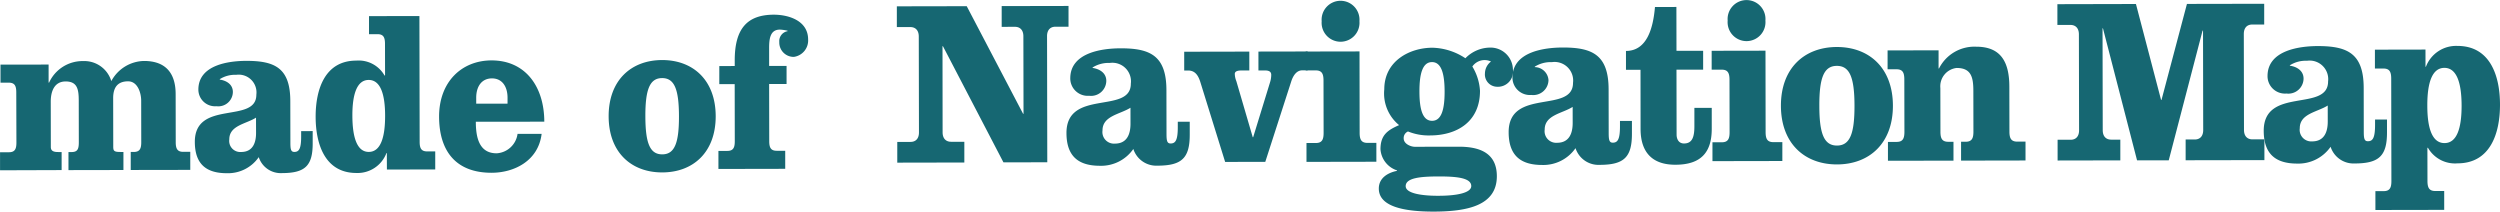
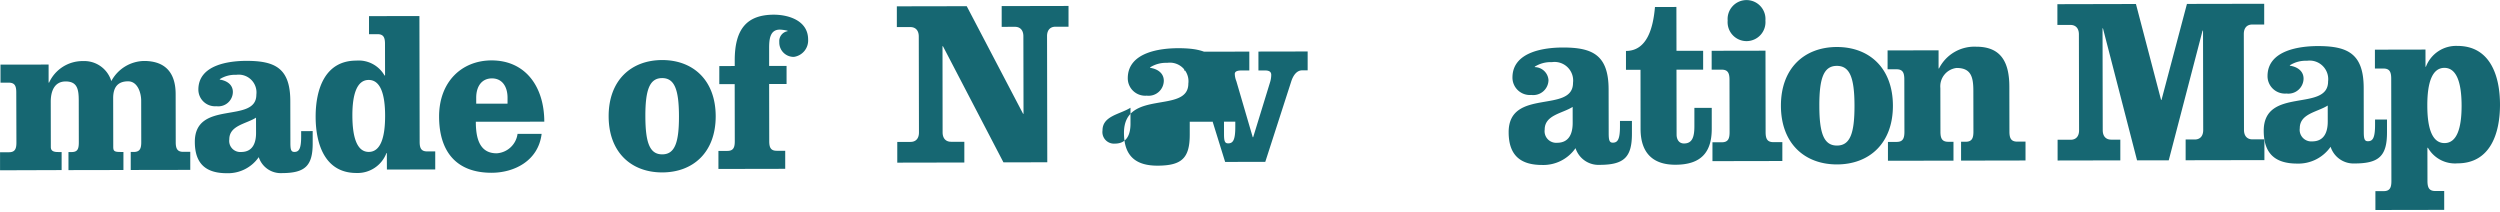
<svg xmlns="http://www.w3.org/2000/svg" width="243.807" height="20.638" viewBox="0 0 243.807 20.638">
  <defs>
    <style>.a{fill:#166772}</style>
  </defs>
-   <path class="a" d="M99.775 11.098h.042l-.014-7.565c0-.574-.3-.919-.826-.918l-1.29.003V.594l6.518-.013v2.024h-1.27c-.529 0-.825.346-.824.92l.023 12.3-4.275.008-5.9-11.327h-.043l.01 8.401c0 .575.3.92.828.919h1.291v2.023l-6.54.013v-2.023h1.291c.529 0 .826-.346.824-.921l-.018-9.359c0-.575-.3-.919-.826-.918h-1.313V.617l6.815-.013zm16.252.775v1.265c0 2.3-.8 3.014-3.149 3.018a2.349 2.349 0 01-2.351-1.628 3.822 3.822 0 01-3.257 1.639c-2.011 0-3.261-.845-3.265-3.191-.008-4.345 6.282-1.8 6.277-4.817a1.812 1.812 0 00-2.057-2.02 2.912 2.912 0 00-1.671.44v.046c.635.091 1.334.457 1.336 1.261a1.486 1.486 0 01-1.67 1.454 1.7 1.7 0 01-1.844-1.7c0-2.551 3.19-2.925 4.905-2.928 2.9-.006 4.466.726 4.472 4.084l.008 4.277c0 .667.066.92.4.92.466 0 .7-.3.7-1.589v-.529zm-5.78-1.366c-1.015.645-2.729.786-2.727 2.212a1.129 1.129 0 001.209 1.286c1.207 0 1.521-.969 1.52-1.935zm5.24-5.462l6.35-.012v1.84h-.761c-.361 0-.657.069-.656.345a2.022 2.022 0 00.15.69l1.6 5.471h.043l1.662-5.408a2.453 2.453 0 00.1-.668c0-.368-.3-.435-.657-.434h-.592v-1.84l4.8-.009v1.84h-.53c-.507 0-.866.438-1.077 1.1l-2.525 7.823-3.915.008-2.427-7.815c-.213-.666-.531-1.1-1.187-1.1h-.378z" />
-   <path class="a" d="M132.596 12.947c0 .644.151.988.764.987h.867v1.84l-6.815.013v-1.84h.91c.613 0 .76-.346.76-.989l-.01-5.106c0-.643-.15-.988-.764-.987h-.973v-1.84l5.249-.01zm-.019-10.877a1.848 1.848 0 11-3.684.007 1.848 1.848 0 113.684-.007zm9.691 12.237c1.82 0 3.705.476 3.709 2.868.006 2.874-2.871 3.455-6.174 3.46-3.047 0-5.334-.542-5.337-2.244 0-1.08.95-1.565 1.775-1.728v-.046a2.336 2.336 0 01-1.613-2.066c0-1.38.7-1.864 1.816-2.349a3.985 3.985 0 01-1.445-3.492c0-2.76 2.468-4.052 4.691-4.056a6.051 6.051 0 013.219 1.028 3.4 3.4 0 012.326-1.039 2.185 2.185 0 012.31 2.158 1.476 1.476 0 01-1.562 1.659 1.2 1.2 0 01-1.167-1.31 1.482 1.482 0 01.591-1.15 1.454 1.454 0 00-1.82.487 5.151 5.151 0 01.746 2.366c.005 3.013-2.236 4.35-4.86 4.355a5.356 5.356 0 01-2.16-.387.694.694 0 00-.422.668c0 .575.742.827 1.081.826zm-1.98 4.786c1.777 0 3.195-.281 3.193-.948 0-.8-1.419-.941-3.2-.937s-3.2.144-3.194.949c0 .669 1.423.941 3.2.938zm-1.86-10.16c0 1.7.3 2.851 1.233 2.849s1.224-1.151 1.222-2.853-.3-2.875-1.233-2.873-1.226 1.177-1.222 2.879z" />
+   <path class="a" d="M99.775 11.098h.042l-.014-7.565c0-.574-.3-.919-.826-.918l-1.29.003V.594l6.518-.013v2.024h-1.27c-.529 0-.825.346-.824.92l.023 12.3-4.275.008-5.9-11.327h-.043l.01 8.401c0 .575.3.92.828.919h1.291v2.023l-6.54.013v-2.023h1.291c.529 0 .826-.346.824-.921l-.018-9.359c0-.575-.3-.919-.826-.918h-1.313V.617l6.815-.013zm16.252.775v1.265c0 2.3-.8 3.014-3.149 3.018c-2.011 0-3.261-.845-3.265-3.191-.008-4.345 6.282-1.8 6.277-4.817a1.812 1.812 0 00-2.057-2.02 2.912 2.912 0 00-1.671.44v.046c.635.091 1.334.457 1.336 1.261a1.486 1.486 0 01-1.67 1.454 1.7 1.7 0 01-1.844-1.7c0-2.551 3.19-2.925 4.905-2.928 2.9-.006 4.466.726 4.472 4.084l.008 4.277c0 .667.066.92.4.92.466 0 .7-.3.7-1.589v-.529zm-5.78-1.366c-1.015.645-2.729.786-2.727 2.212a1.129 1.129 0 001.209 1.286c1.207 0 1.521-.969 1.52-1.935zm5.24-5.462l6.35-.012v1.84h-.761c-.361 0-.657.069-.656.345a2.022 2.022 0 00.15.69l1.6 5.471h.043l1.662-5.408a2.453 2.453 0 00.1-.668c0-.368-.3-.435-.657-.434h-.592v-1.84l4.8-.009v1.84h-.53c-.507 0-.866.438-1.077 1.1l-2.525 7.823-3.915.008-2.427-7.815c-.213-.666-.531-1.1-1.187-1.1h-.378z" />
  <path class="a" d="M159.15 11.794v1.265c0 2.3-.8 3.014-3.149 3.018a2.349 2.349 0 01-2.351-1.628 3.822 3.822 0 01-3.257 1.639c-2.011 0-3.261-.845-3.265-3.191-.007-4.345 6.282-1.8 6.277-4.817a1.812 1.812 0 00-2.057-2.02 2.912 2.912 0 00-1.671.44v.046a1.359 1.359 0 011.336 1.262 1.485 1.485 0 01-1.67 1.453 1.7 1.7 0 01-1.844-1.7c0-2.551 3.19-2.925 4.905-2.928 2.9-.005 4.467.727 4.472 4.085l.008 4.277c0 .667.066.92.4.919.466 0 .7-.3.7-1.588v-.529zm-5.78-1.368c-1.015.645-2.729.786-2.727 2.211a1.13 1.13 0 001.209 1.287c1.207 0 1.522-.969 1.52-1.935zM163.487.679l.008 4.278 2.6-.005v1.84l-2.6.005.011 6.323c0 .483.235.874.721.873.8 0 1.016-.623 1.014-1.681v-1.794h1.693v2.047c0 2.254-1.01 3.5-3.549 3.5-2.181.005-3.389-1.142-3.392-3.488l-.006-5.77h-1.418V4.968c2.116 0 2.662-2.373 2.828-4.283zm8.7 12.196c0 .643.149.988.764.987h.868v1.84l-6.816.013v-1.84h.911c.614 0 .76-.346.76-.989l-.009-5.106c0-.643-.151-.988-.764-.987h-.975v-1.84l5.249-.01zm-.02-10.877a1.847 1.847 0 11-3.68.009A1.847 1.847 0 11172.169 2zm12.435 8.302c.006 3.679-2.3 5.729-5.449 5.735s-5.465-2.036-5.472-5.716 2.3-5.729 5.45-5.735 5.464 2.037 5.471 5.716zm-7.175.012c0 2.714.452 3.885 1.722 3.883s1.712-1.175 1.707-3.889-.451-3.884-1.721-3.882-1.713 1.174-1.708 3.888z" />
  <path class="a" d="M189.055 4.907v1.77h.043a3.862 3.862 0 013.636-2.122c2.413 0 3.22 1.512 3.223 3.9l.008 4.369c0 .643.151.988.764.987h.805v1.84l-6.285.012v-1.84h.445c.614 0 .761-.346.76-.989l-.007-3.955c0-1.334-.2-2.254-1.634-2.251a1.8 1.8 0 00-1.584 1.958l.008 4.254c0 .643.149.988.763.987h.509v1.84l-6.391.011v-1.839h.847c.614 0 .76-.346.76-.99l-.01-5.105c0-.644-.15-.988-.763-.987h-.869v-1.84zM208.303.39l2.451 9.356h.042l2.481-9.364 7.534-.014v2.024h-1.164c-.529 0-.824.347-.824.921l.017 9.36c0 .575.3.919.827.918h1.164v2.023l-7.682.014v-2.024h.888c.53 0 .826-.346.825-.922l-.018-9.7h-.043l-3.3 12.654h-3.09l-3.324-12.871h-.042l.019 9.934c0 .575.3.92.826.919h.89v2.023l-6.117.012V13.63h1.27c.529 0 .825-.346.824-.921l-.017-9.359c0-.575-.3-.919-.827-.918h-1.27V.408z" />
  <path class="a" d="M232.787 11.659v1.266c0 2.3-.8 3.013-3.148 3.017a2.35 2.35 0 01-2.352-1.628 3.823 3.823 0 01-3.257 1.639c-2.01 0-3.26-.845-3.265-3.191-.008-4.345 6.282-1.8 6.276-4.817a1.811 1.811 0 00-2.056-2.019 2.905 2.905 0 00-1.67.439v.042c.635.091 1.334.458 1.335 1.263a1.485 1.485 0 01-1.669 1.452 1.7 1.7 0 01-1.845-1.7c0-2.552 3.191-2.926 4.905-2.929 2.9 0 4.467.727 4.473 4.085l.008 4.277c0 .667.064.92.4.919.465 0 .7-.3.7-1.588v-.529zm-5.78-1.368c-1.015.645-2.728.786-2.726 2.212a1.129 1.129 0 001.209 1.286c1.206 0 1.521-.969 1.519-1.935z" />
  <path class="a" d="M236.541 6.507h.043a3.147 3.147 0 013.065-2.029c3.2-.005 4.154 2.913 4.158 5.718s-.941 5.728-4.137 5.734a3.039 3.039 0 01-2.9-1.536l-.043.046.006 3.2c0 .643.15.988.764.987h.868v1.84l-6.709.012V18.64h.8c.614 0 .761-.346.76-.99l-.018-9.98c0-.644-.151-.988-.764-.987h-.825v-1.84l4.931-.01zm.177 3.794c0 2.254.493 3.655 1.679 3.653s1.669-1.405 1.665-3.659-.493-3.678-1.679-3.676-1.67 1.424-1.665 3.677zM4.74 6.296v1.761h.047a3.588 3.588 0 013.314-2.1 2.747 2.747 0 012.754 1.954 3.7 3.7 0 013.193-1.965c2.084 0 3.079 1.162 3.082 3.23l.008 4.686c0 .617.145.947.731.945h.687v1.76l-5.807.01v-1.759h.3c.587 0 .728-.331.727-.948l-.007-4.048c0-.771-.348-1.892-1.278-1.891-1.093 0-1.456.685-1.454 1.653l.008 4.731c0 .418.1.507.73.506h.263v1.759l-5.36.01v-1.76h.283c.586 0 .727-.266.726-.948L7.68 9.833c0-1.1-.125-1.891-1.278-1.889-1.093 0-1.455.949-1.453 1.983l.008 4.4c0 .309.142.506.729.5h.324v1.76l-6.006.02v-1.76h.871c.587 0 .727-.331.726-.947l-.014-4.893c0-.616-.142-.946-.73-.945H.048V6.301zm25.754 6.488v1.21c0 2.2-.764 2.884-3.01 2.888a2.248 2.248 0 01-2.249-1.558 3.647 3.647 0 01-3.113 1.568c-1.922 0-3.117-.809-3.122-3.053-.006-4.158 6.007-1.726 6-4.609a1.733 1.733 0 00-1.966-1.933 2.782 2.782 0 00-1.6.421v.045c.606.087 1.274.436 1.276 1.207a1.419 1.419 0 01-1.6 1.389 1.627 1.627 0 01-1.764-1.624c0-2.443 3.051-2.8 4.689-2.8 2.772 0 4.27.7 4.276 3.909l.008 4.093c0 .638.062.88.386.879.446 0 .667-.287.664-1.52v-.506zm-5.527-1.31c-.968.618-2.608.753-2.605 2.117a1.08 1.08 0 001.155 1.231c1.153 0 1.456-.927 1.454-1.852zm12.758 3.453h-.038a3.008 3.008 0 01-2.93 1.942c-3.054 0-3.97-2.788-3.975-5.471s.9-5.482 3.956-5.487a2.9 2.9 0 012.773 1.47l.041-.045-.006-3.058c0-.617-.142-.946-.729-.945h-.83v-1.76l4.916-.008.023 12.256c0 .616.143.946.731.945h.789v1.76l-4.714.008zm-.168-3.63c0-2.156-.473-3.5-1.6-3.5s-1.6 1.346-1.592 3.5.472 3.521 1.6 3.518 1.596-1.362 1.592-3.518zm8.847.578c0 1.54.329 3.079 2.029 3.076a2.19 2.19 0 002.04-1.895h2.348c-.321 2.641-2.686 3.789-4.87 3.793-3.46.007-5.123-2.08-5.13-5.469-.006-3.411 2.217-5.484 5.109-5.489 3.3-.006 5.145 2.543 5.151 5.976zm3.093-1.768v-.572c0-1.123-.549-1.891-1.521-1.889-.991 0-1.536.772-1.534 1.895v.572zm20.3 1.219c.006 3.521-2.195 5.483-5.21 5.489s-5.223-1.949-5.23-5.469 2.2-5.483 5.21-5.489 5.22 1.95 5.23 5.469zm-6.859.013c.005 2.6.432 3.717 1.646 3.715s1.637-1.125 1.631-3.721-.431-3.718-1.644-3.716-1.638 1.125-1.633 3.722zm8.715-4.9v-.532c-.006-3.124 1.225-4.469 3.815-4.474 1.417 0 3.339.566 3.343 2.415a1.618 1.618 0 01-1.393 1.7 1.4 1.4 0 01-1.419-1.45.981.981 0 01.808-1.057v-.045a4.122 4.122 0 00-.749-.109c-.951 0-1.051.9-1.05 1.807v1.738h1.7v1.76h-1.7l.01 5.567c0 .616.142.946.73.945h.829v1.76l-6.514.013v-1.76h.869c.587 0 .728-.331.726-.947l-.009-5.567h-1.5V6.444z" />
</svg>